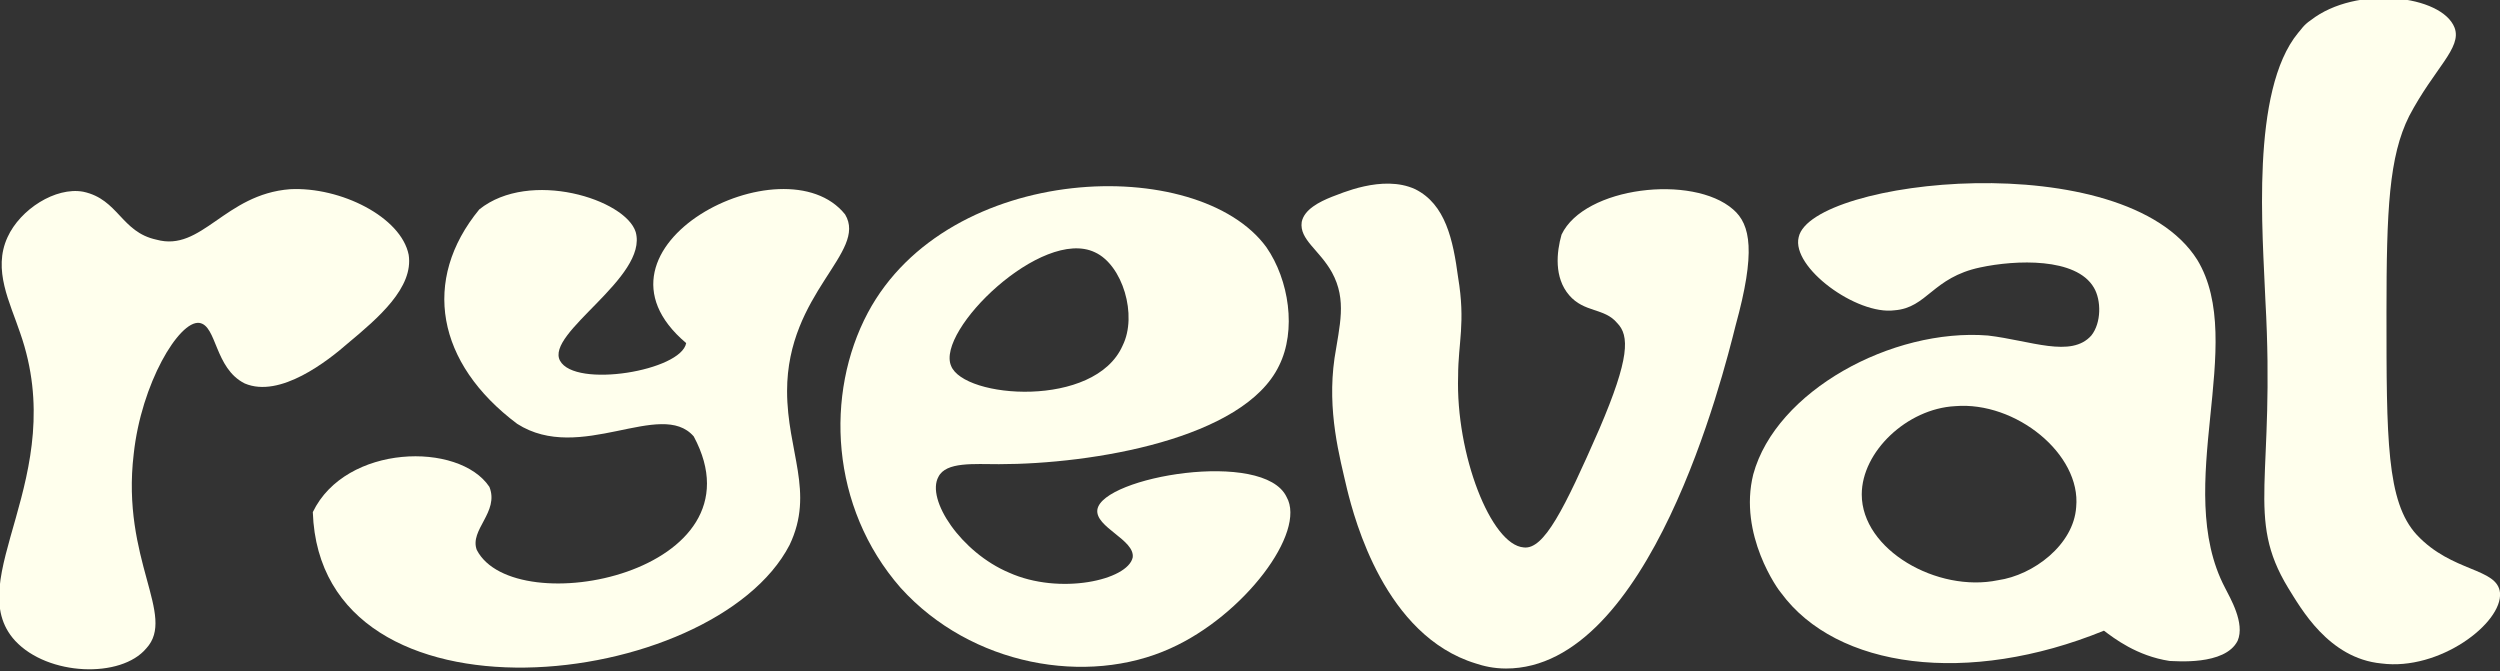
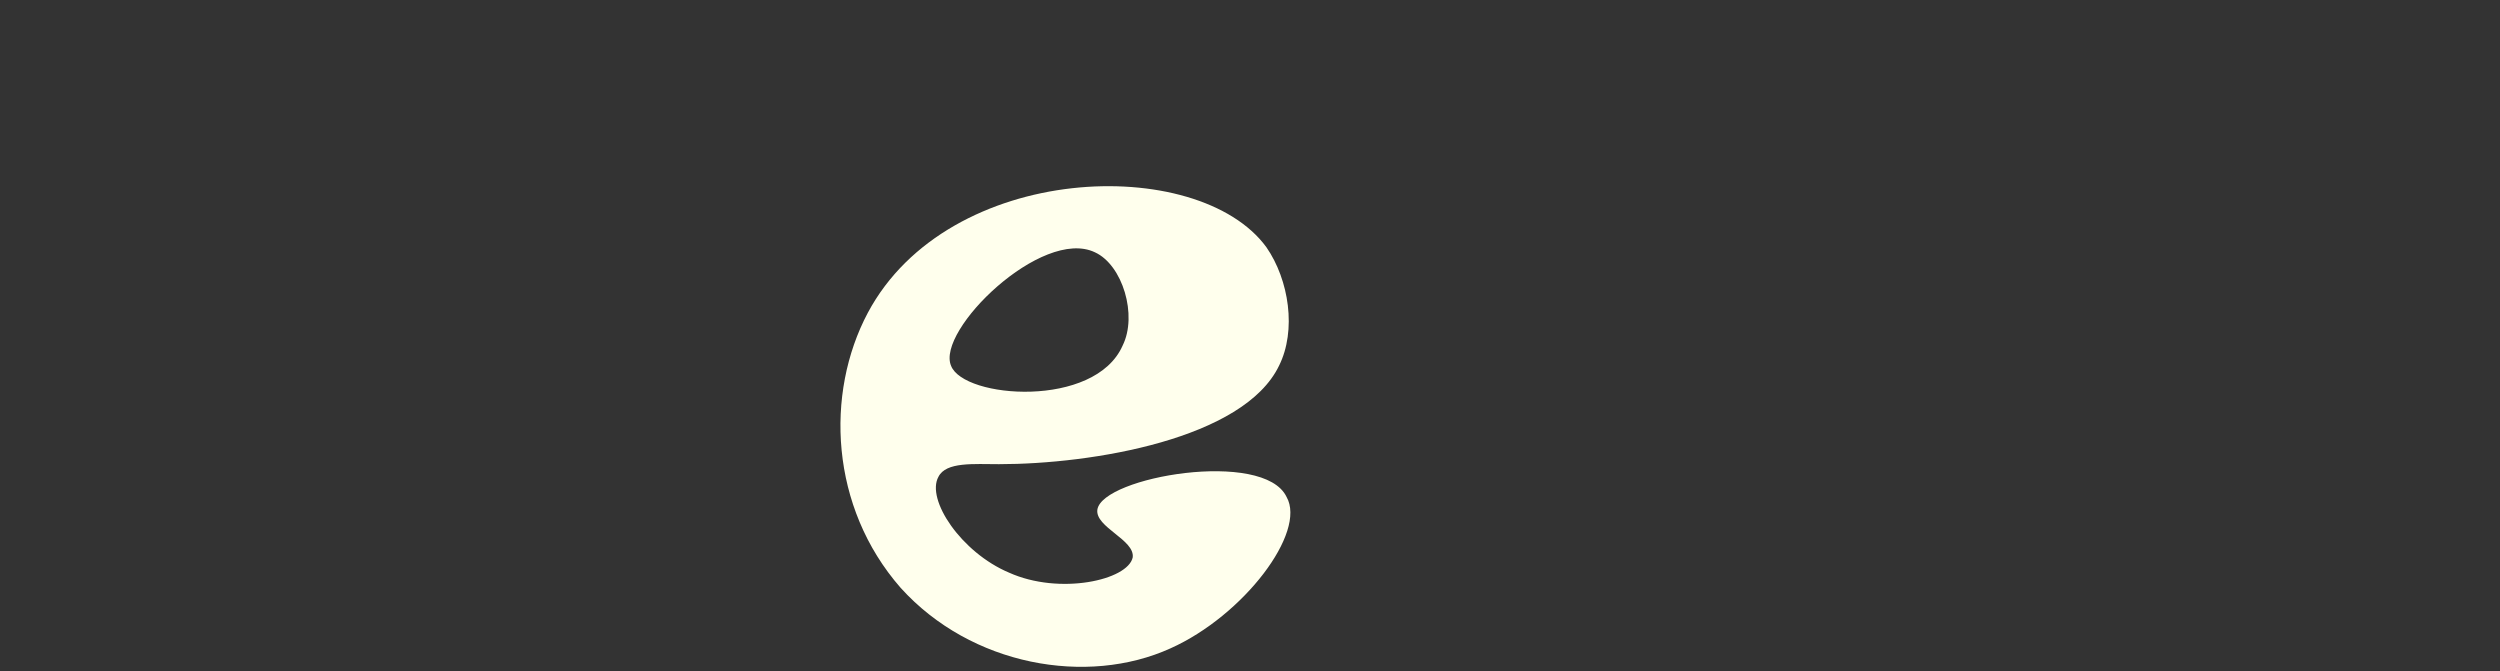
<svg xmlns="http://www.w3.org/2000/svg" id="Слой_1" x="0px" y="0px" viewBox="0 0 99.1 26.6" style="enable-background:new 0 0 99.1 26.6;" xml:space="preserve">
  <rect x="0" y="0" width="99.1" height="26.6" fill="#333333" stroke="none" />
  <style type="text/css"> .st0{fill:#FFFFED;} </style>
  <g>
-     <path class="st0" d="M88.2,23.3c-2.1-4,0.9-9.7-1.1-13c-2.9-4.6-15.3-3.2-15.8-0.9c-0.3,1.2,2.3,3.1,3.8,2.9 c1.3-0.1,1.5-1.3,3.4-1.7l0,0c1.4-0.3,3.8-0.4,4.5,0.8c0.3,0.5,0.3,1.4-0.1,1.9c-0.8,0.9-2.4,0.2-4.1,0c-3.8-0.3-8.4,2.2-9.3,5.5 c-0.6,2.4,1,4.6,1.1,4.7c2.2,3,7.4,3.7,12.8,1.5c0.4,0.3,1.3,1,2.6,1.2c0.2,0,2.2,0.2,2.7-0.8C89,24.7,88.4,23.7,88.2,23.3z M79.2,23c-2.4,0.5-5.4-1.2-5.4-3.4c0-1.7,1.8-3.4,3.7-3.5c2.4-0.2,5,1.9,4.8,4C82.2,21.6,80.6,22.8,79.2,23z" />
-     <path class="st0" d="M0.3,9.4c-0.6,1.3,0.1,2.6,0.5,3.8c2,5.7-2.4,9.8-0.2,12.2c1.3,1.4,4.2,1.5,5.2,0.3c1.2-1.3-1-3.5-0.5-7.7 c0.3-2.8,1.8-5.3,2.6-5.2c0.7,0.1,0.6,1.8,1.8,2.4c1.4,0.6,3.3-0.9,4.1-1.6c1.2-1,2.6-2.2,2.4-3.5c-0.3-1.5-2.7-2.7-4.7-2.6 C8.9,7.7,8,10,6.2,9.5C4.8,9.2,4.7,7.9,3.3,7.6C2.2,7.4,0.8,8.3,0.3,9.4z" />
-     <path class="st0" d="M19,8.3c-2.3,2.8-1.7,6.1,1.5,8.5c2.5,1.6,5.7-1,7,0.5c2.9,5.4-7.1,7.4-8.6,4.5c-0.3-0.8,0.9-1.5,0.5-2.5 c-1.2-1.8-5.7-1.7-7,1c0.3,8.9,15.9,7.1,18.9,1.3c1-2.1-0.1-3.7-0.1-6.1c0-3.9,3.2-5.5,2.3-7c-2.4-3-10.8,1.3-6.3,5.1 c-0.2,1.1-4.4,1.8-5,0.7s3.5-3.3,3-5.1C24.8,7.9,21,6.7,19,8.3z" />
    <path class="st0" d="M43.5,20.2c-0.1,0.7,1.5,1.2,1.4,1.9C44.7,23,42,23.6,40,22.7c-1.9-0.8-3.3-2.9-2.8-3.8 c0.3-0.6,1.4-0.5,2.4-0.5c3.7,0,9.7-1,11.1-3.9c0.7-1.4,0.4-3.4-0.5-4.7c-2.7-3.7-12.6-3.4-15.8,2.6c-1.7,3.2-1.5,7.7,1.3,10.9 c2.8,3.1,7.4,3.9,10.7,2.4c2.9-1.3,5.4-4.6,4.6-6C50.1,17.8,43.7,18.9,43.5,20.2z M43.4,10c1.1,0.5,1.7,2.5,1.1,3.7 c-1.1,2.5-6.3,2.1-6.8,0.8C37.1,13.1,41.3,9,43.4,10z" />
-     <path class="st0" d="M62.2,11.7c0.6,0.7,1.4,0.5,1.9,1.1c0.5,0.5,0.5,1.4-0.7,4.2c-1.4,3.2-2.2,4.8-3,4.7c-1.3-0.1-2.7-3.7-2.6-6.8 c0-1.3,0.3-2.1,0-3.9c-0.2-1.5-0.5-2.9-1.7-3.5c-1.3-0.6-3,0.2-3.3,0.3c-0.5,0.2-1.1,0.5-1.2,1c-0.1,0.7,0.7,1.1,1.2,2 c0.6,1.1,0.3,2.1,0.1,3.4c-0.3,2.1,0.2,3.9,0.5,5.2c0.3,1.2,1.5,5.8,5.1,6.9c0.3,0.1,0.7,0.2,1.2,0.2c5.7,0,8.6-11.6,9.1-13.6 c0.8-2.9,0.6-4-0.1-4.6c-1.6-1.4-5.9-0.9-6.8,1C61.7,10,61.6,11,62.2,11.7z" />
-     <path class="st0" d="M90.7,23.3c-1.7-2.8-0.5-4.3-0.9-11.4c-0.1-2.6-0.6-8.3,1.3-10.6c0.1-0.1,0.2-0.3,0.5-0.5 c1.8-1.4,5.2-1,5.7,0.3c0.3,0.8-0.8,1.6-1.8,3.5c-0.8,1.6-0.9,3.7-0.9,7.8c0,5,0,7.5,1.2,8.8c1.4,1.5,3.2,1.3,3.3,2.3 c0.1,1.2-2.4,3.1-4.7,2.8C92.3,26.1,91.2,24.1,90.7,23.3z" />
  </g>
</svg>